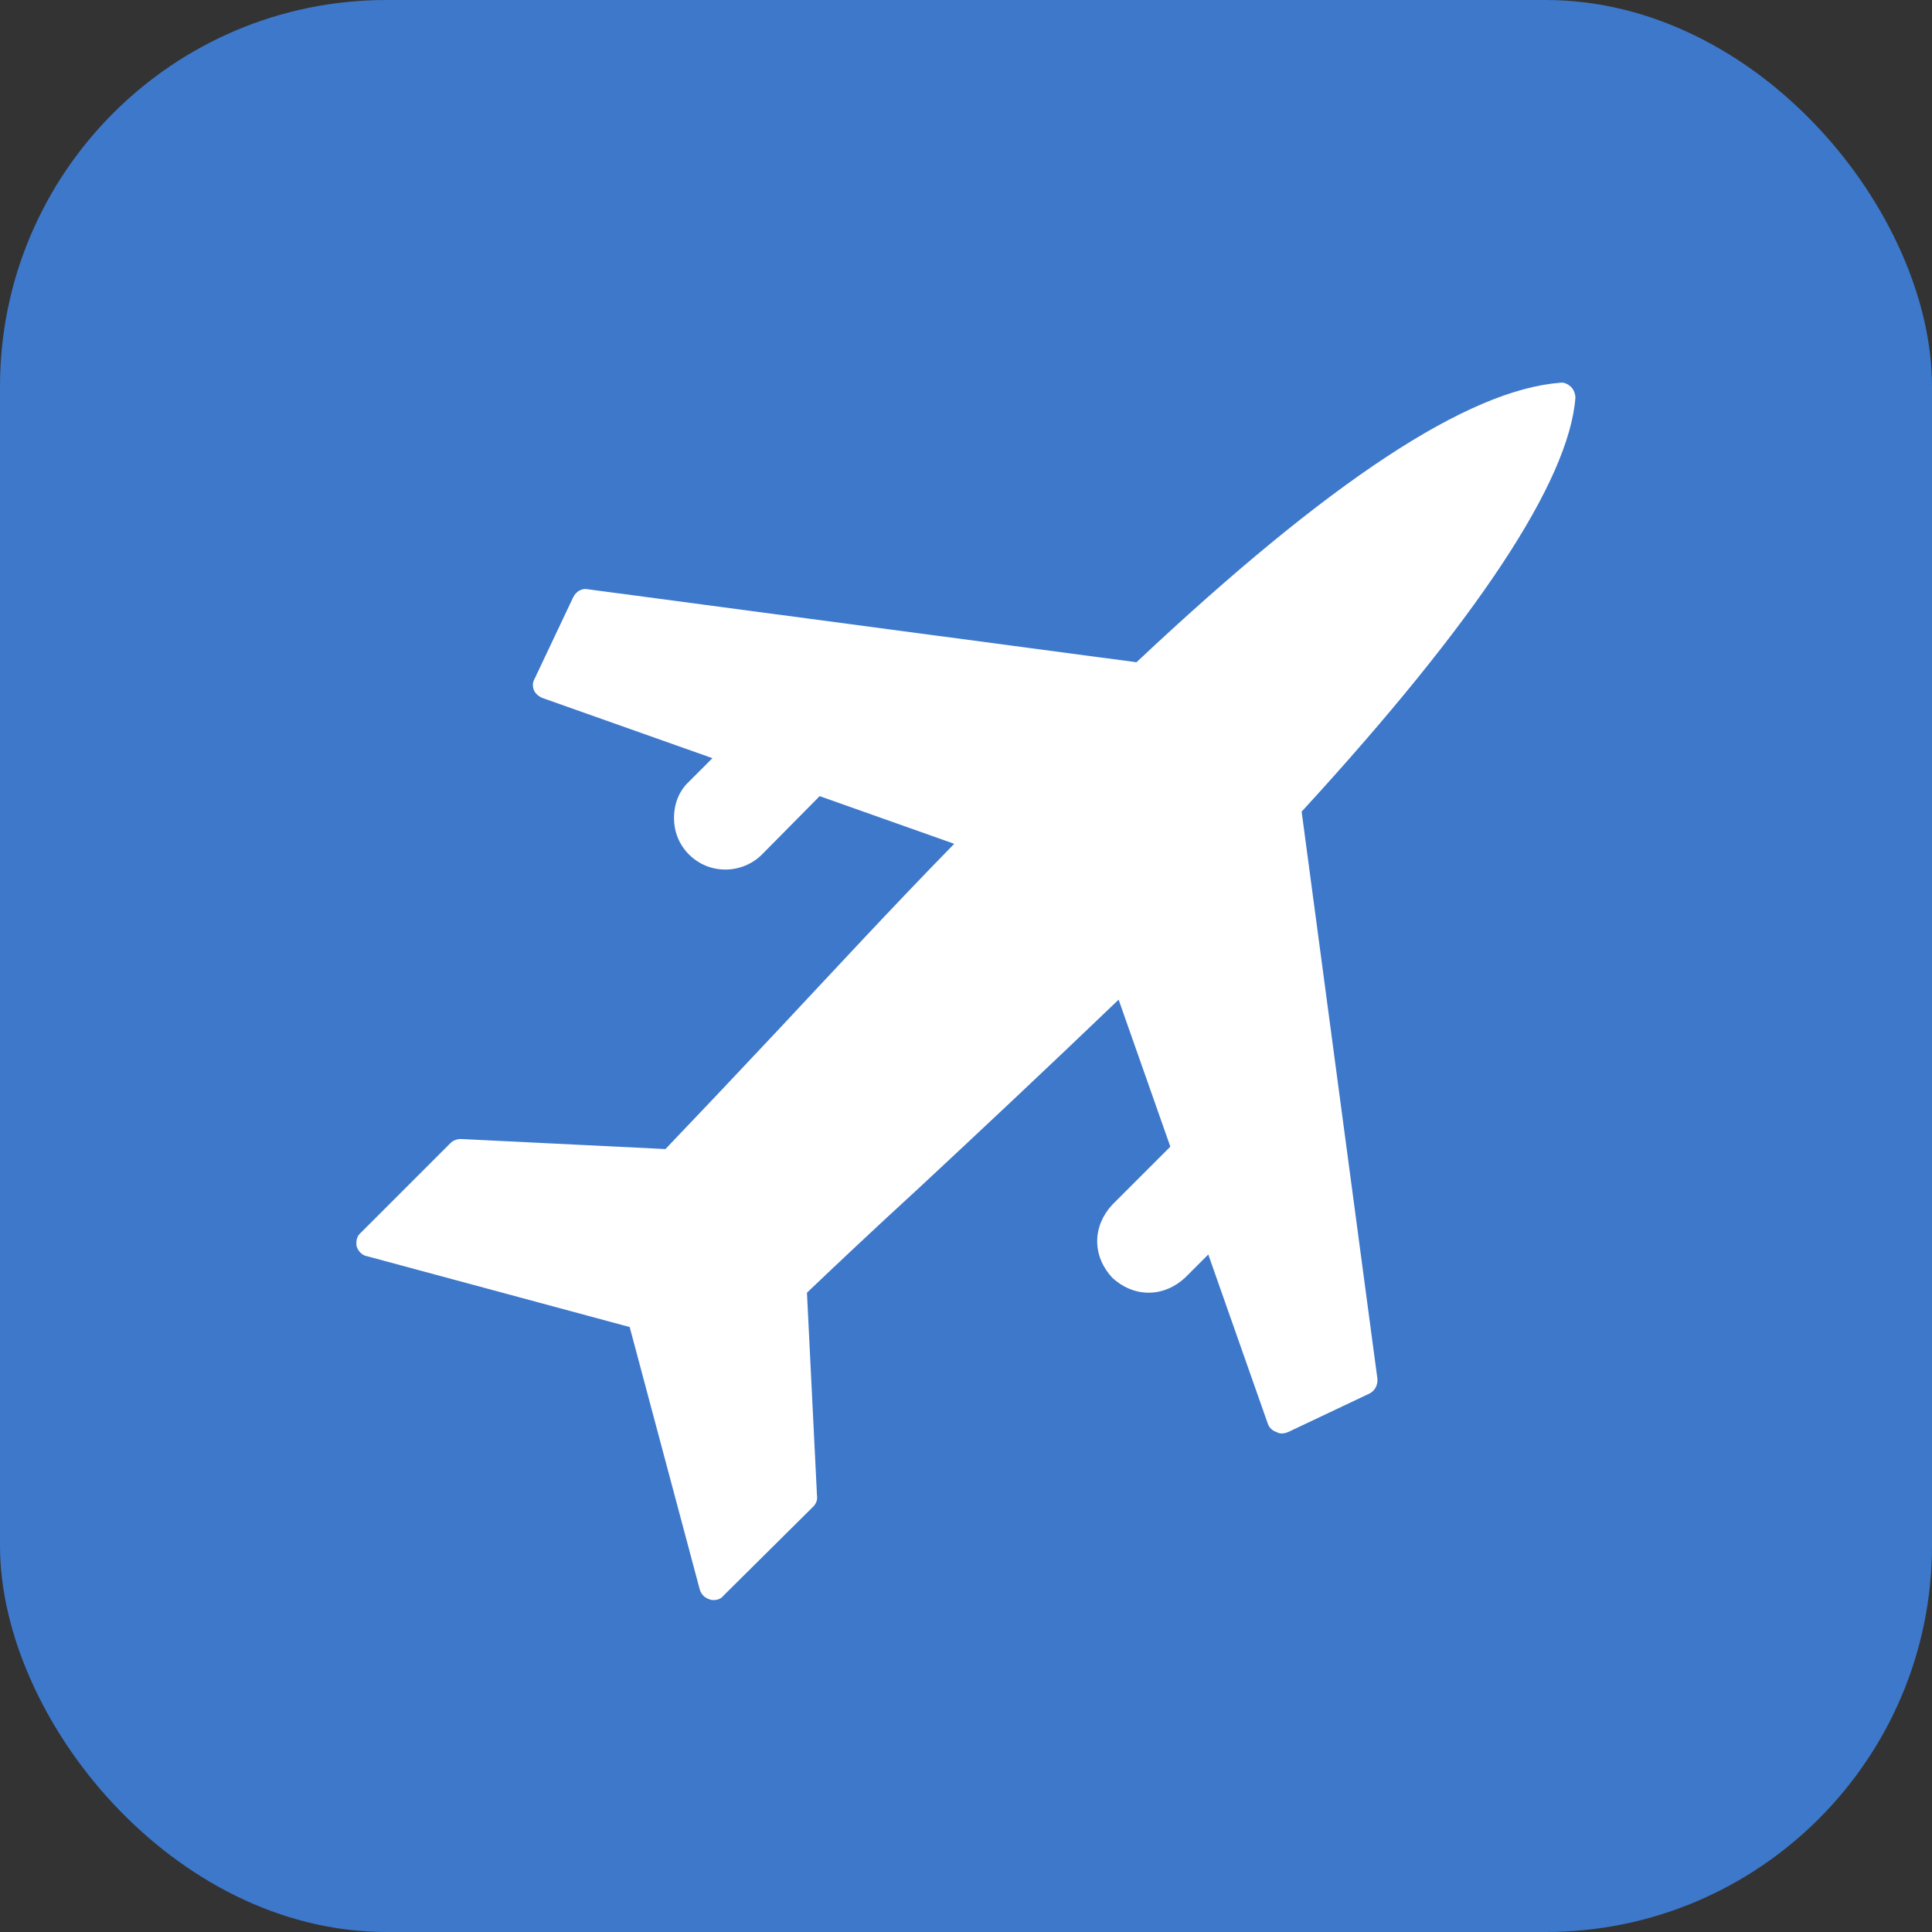
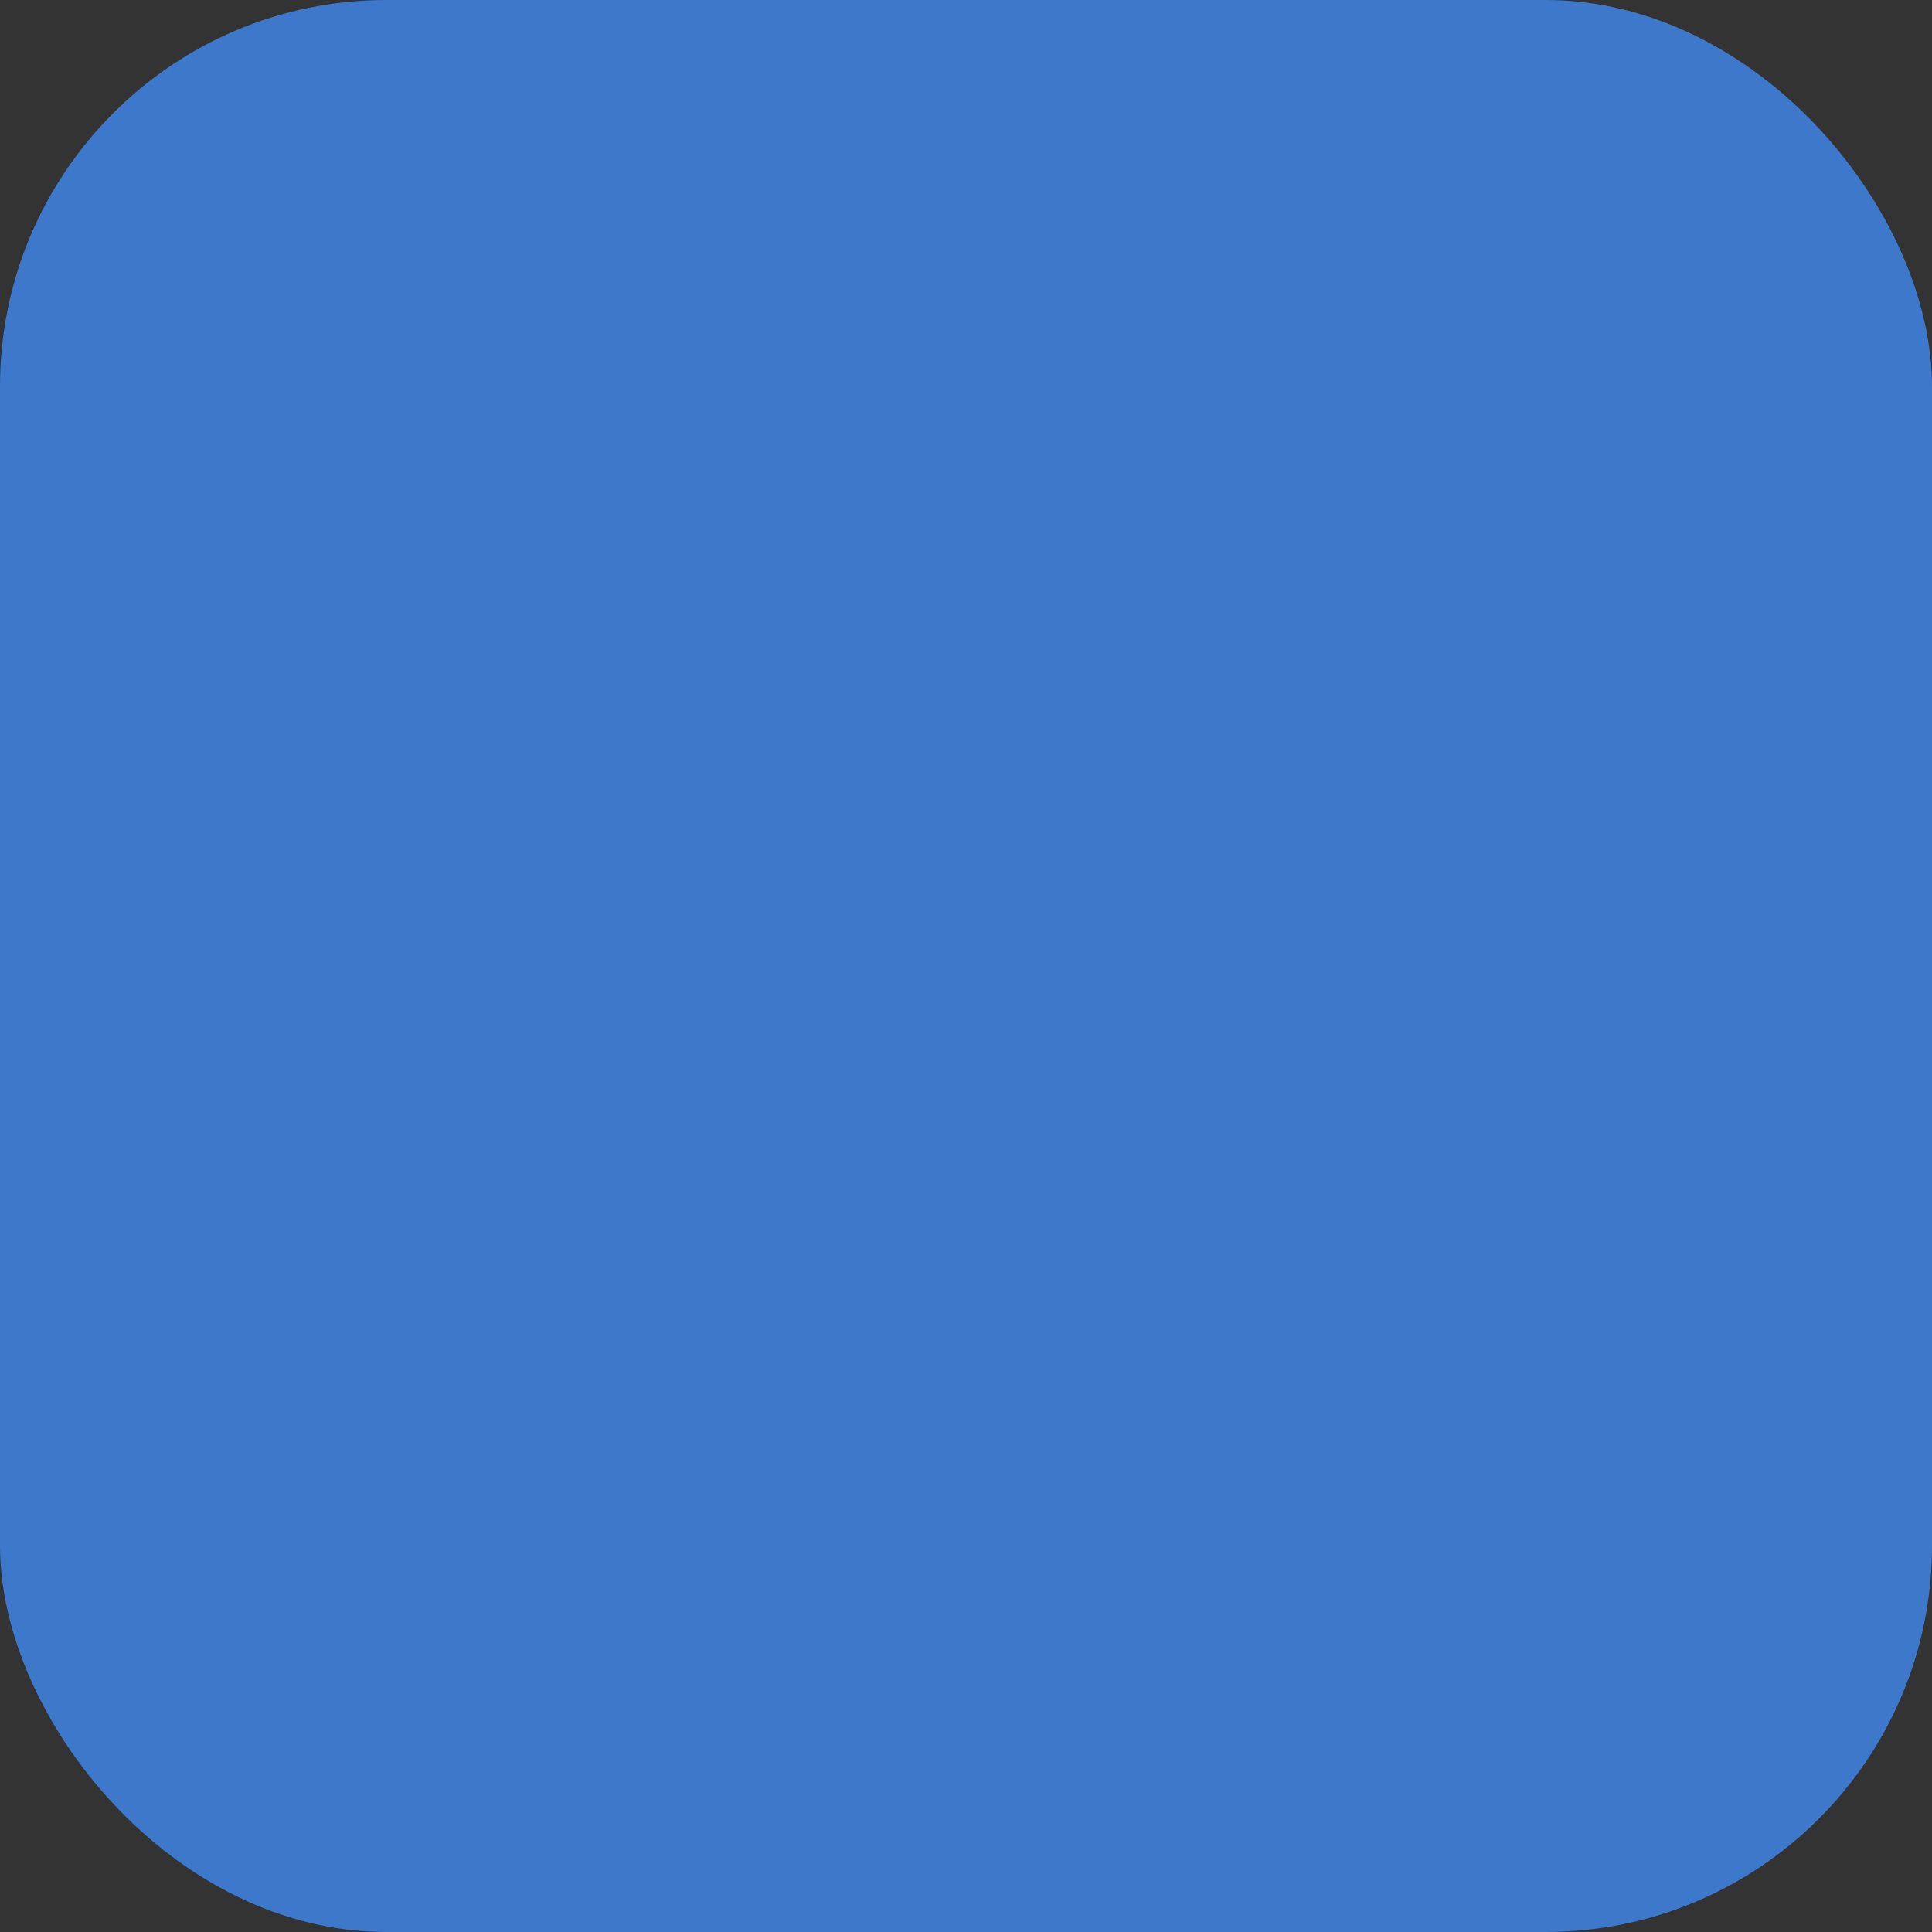
<svg xmlns="http://www.w3.org/2000/svg" width="40" height="40" viewBox="0 0 40 40" fill="none">
  <rect x="0" y="0" width="40" height="40" fill="#333333" stroke="none" />
  <rect width="40" height="40" rx="8" fill="#3D78CB" />
  <g clip-path="url(#clip0_203_3176)">
    <path fill-rule="evenodd" clip-rule="evenodd" d="M14.768 33.128C14.754 33.128 14.724 33.128 14.694 33.114C14.591 33.084 14.517 33.01 14.487 32.906L13.037 27.475L7.605 26.01C7.502 25.995 7.413 25.906 7.383 25.802C7.369 25.699 7.383 25.595 7.472 25.521L9.322 23.671C9.381 23.612 9.455 23.582 9.544 23.582L13.777 23.79C14.443 23.094 15.227 22.265 16.13 21.303C17.225 20.134 18.454 18.802 19.756 17.47L11.231 14.451C11.157 14.421 11.083 14.362 11.054 14.288C11.024 14.214 11.024 14.126 11.069 14.052L11.868 12.364C11.927 12.246 12.045 12.172 12.178 12.201L23.53 13.711C27.511 9.967 30.382 8.072 32.306 7.924C32.38 7.91 32.469 7.954 32.528 8.013C32.587 8.072 32.617 8.161 32.617 8.235C32.484 9.967 30.575 12.853 26.949 16.804L28.517 28.54C28.532 28.659 28.473 28.792 28.355 28.851L26.668 29.65C26.593 29.68 26.505 29.695 26.431 29.65C26.342 29.621 26.283 29.562 26.253 29.488L23.16 20.697C21.695 22.102 20.274 23.434 19.001 24.619C18.113 25.433 17.358 26.143 16.707 26.764L16.915 30.968C16.929 31.042 16.9 31.13 16.84 31.19L14.976 33.039C14.931 33.099 14.857 33.128 14.768 33.128Z" fill="white" />
-     <path fill-rule="evenodd" clip-rule="evenodd" d="M15.02 18.003C14.739 18.003 14.473 17.899 14.265 17.692C14.058 17.485 13.955 17.218 13.955 16.937C13.955 16.641 14.058 16.375 14.265 16.183L15.079 15.368L17.107 15.931C17.225 16.049 17.225 16.242 17.107 16.345L15.775 17.692C15.568 17.899 15.287 18.003 15.02 18.003ZM23.782 26.764C23.5 26.764 23.234 26.646 23.027 26.453C22.834 26.246 22.716 25.98 22.716 25.699C22.716 25.418 22.834 25.151 23.027 24.944L24.359 23.612C24.477 23.494 24.67 23.494 24.788 23.612L25.35 25.225C25.469 25.329 25.469 25.521 25.35 25.64L24.536 26.453C24.329 26.646 24.063 26.764 23.782 26.764Z" fill="white" />
  </g>
  <defs>
    <clipPath id="clip0_203_3176">
-       <rect width="25.263" height="25.263" fill="white" transform="translate(7.369 7.895)" />
-     </clipPath>
+       </clipPath>
  </defs>
</svg>